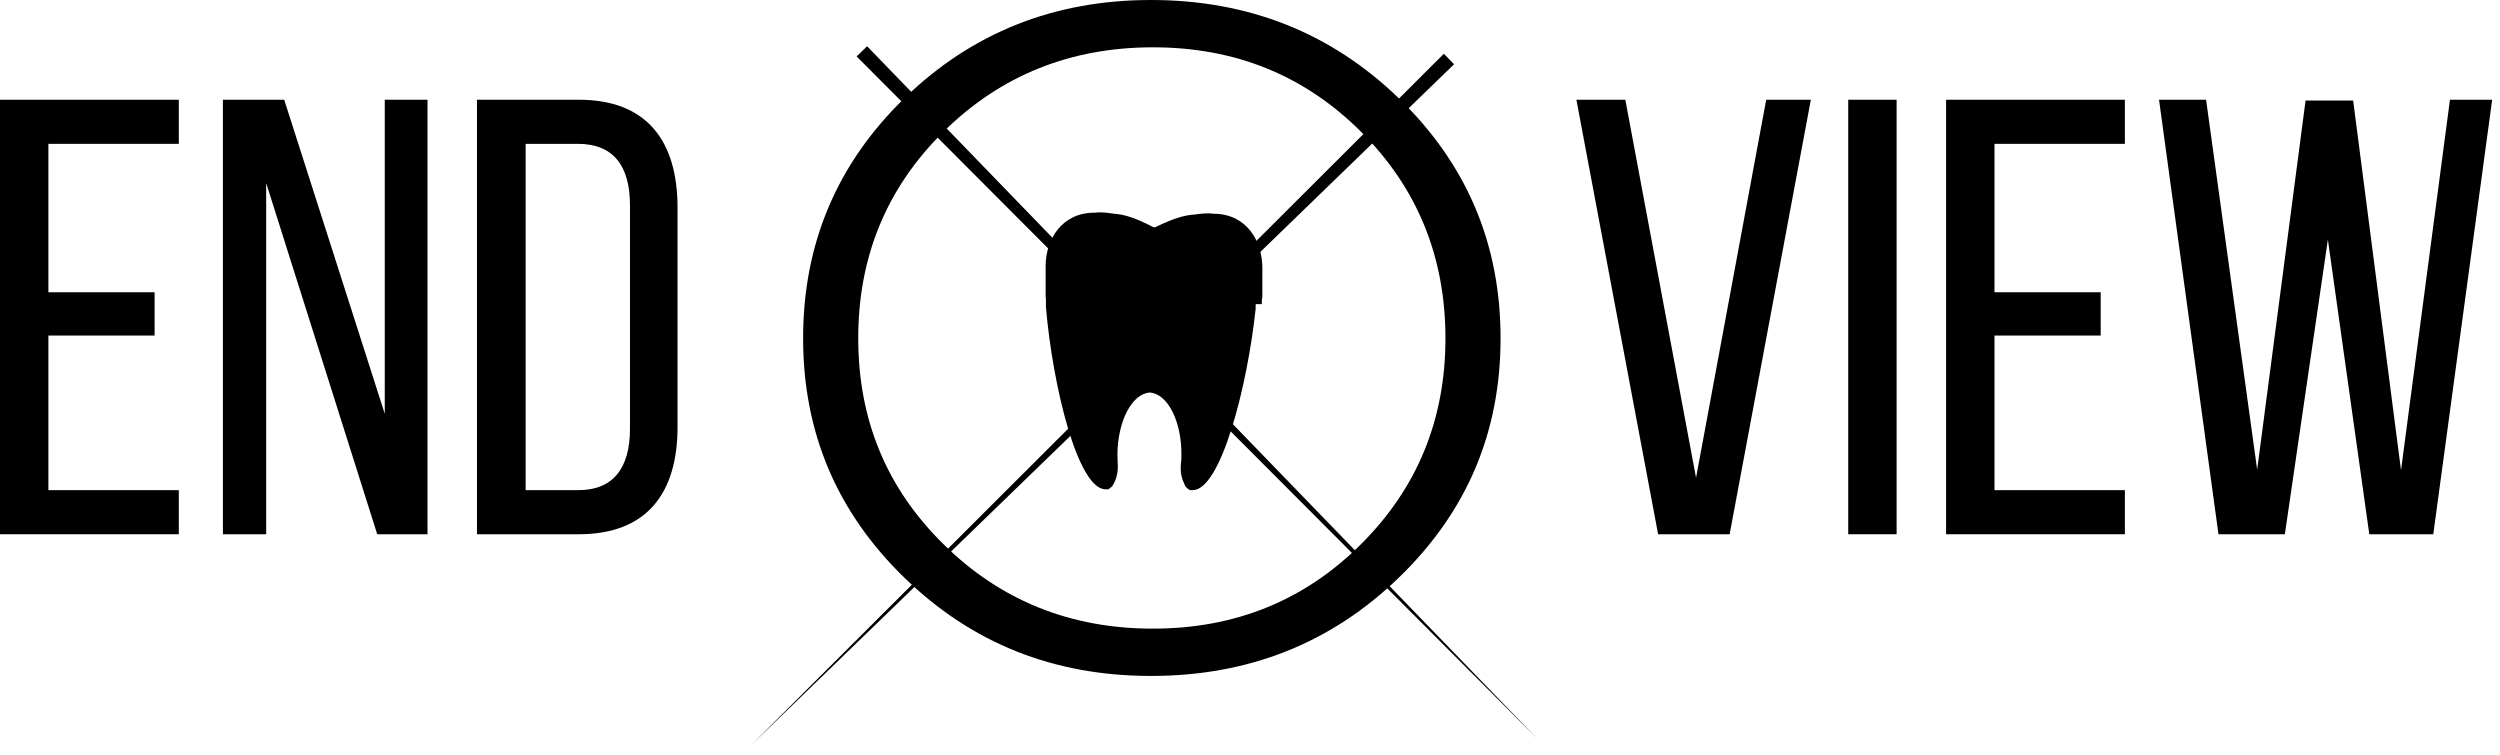
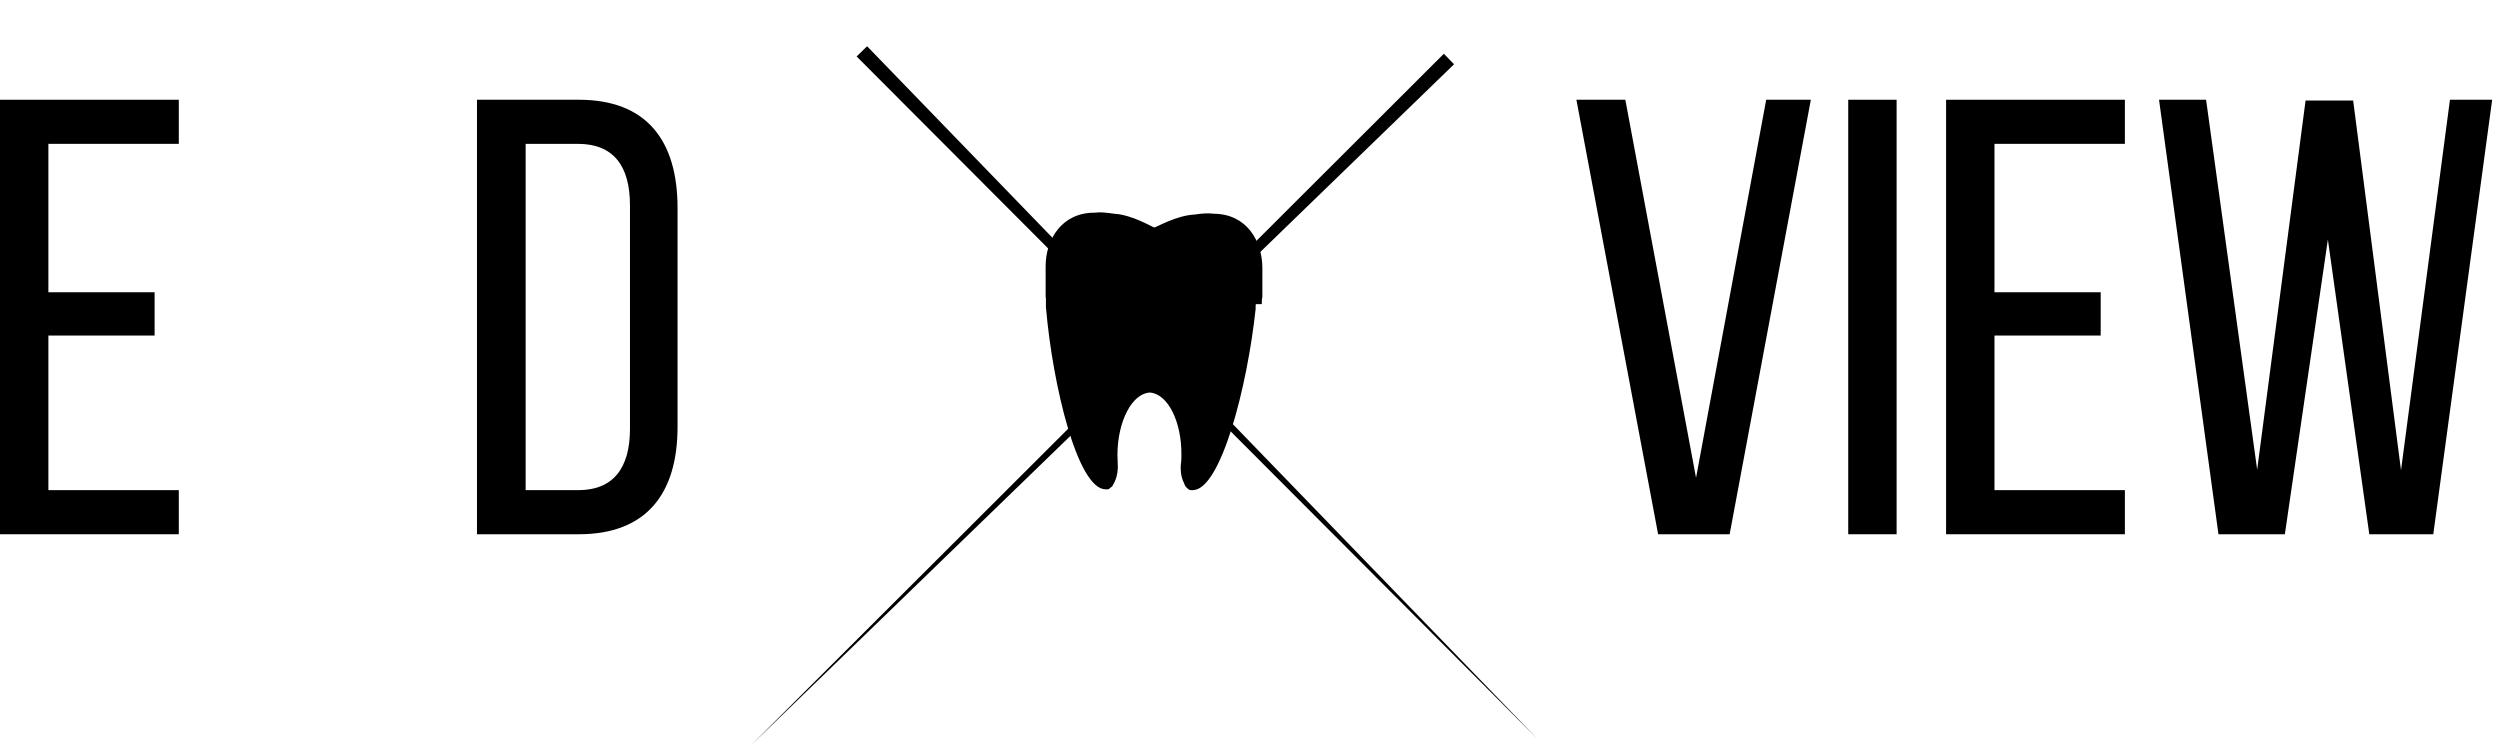
<svg xmlns="http://www.w3.org/2000/svg" width="106" height="32" viewBox="0 0 106 32" fill="none">
  <path d="M53.501 12.894C53.501 12.894 53.501 12.837 53.501 12.814C53.501 12.791 53.501 12.768 53.501 12.745C53.501 12.7 53.512 12.643 53.524 12.597C53.524 12.586 53.524 12.563 53.524 12.552C53.524 12.517 53.524 12.472 53.524 12.438C53.524 12.426 53.524 12.403 53.524 12.392C53.524 12.358 53.524 12.312 53.524 12.278C53.524 12.267 53.524 12.255 53.524 12.232C53.524 12.13 53.524 12.027 53.524 11.925V11.902C53.524 11.902 53.524 11.811 53.524 11.765C53.524 11.617 53.524 11.491 53.524 11.366C53.524 10.237 52.874 9.075 51.472 9.063C51.221 9.029 50.947 9.052 50.651 9.097C49.876 9.132 49.044 9.633 48.941 9.645C48.838 9.622 48.017 9.109 47.242 9.063C46.934 9.018 46.661 8.983 46.422 9.018C45.019 9.006 44.335 10.158 44.335 11.286C44.335 11.412 44.335 11.537 44.335 11.674C44.335 11.674 44.335 11.674 44.335 11.685C44.335 11.731 44.335 11.776 44.335 11.822V11.845C44.335 11.947 44.335 12.05 44.335 12.153C44.335 12.164 44.335 12.175 44.335 12.198C44.335 12.232 44.335 12.278 44.335 12.312C44.335 12.324 44.335 12.346 44.335 12.358C44.335 12.392 44.335 12.438 44.335 12.472C44.335 12.483 44.335 12.506 44.335 12.517C44.335 12.563 44.335 12.62 44.347 12.666C44.347 12.688 44.347 12.711 44.347 12.734C44.347 12.757 44.347 12.791 44.347 12.814C44.347 12.837 44.347 12.871 44.347 12.894C44.347 12.916 44.347 12.939 44.347 12.962C44.347 12.985 44.347 12.996 44.347 13.019C44.632 16.348 45.692 20.737 46.877 20.748H46.912H46.934C46.946 20.748 46.957 20.748 46.969 20.748C46.98 20.748 46.992 20.748 47.003 20.737C47.014 20.737 47.026 20.726 47.037 20.714C47.037 20.714 47.037 20.714 47.048 20.714C47.048 20.714 47.06 20.703 47.071 20.691C47.071 20.691 47.071 20.691 47.083 20.68C47.083 20.68 47.094 20.669 47.105 20.657C47.105 20.657 47.105 20.657 47.117 20.657C47.117 20.657 47.14 20.634 47.151 20.623C47.163 20.611 47.174 20.6 47.185 20.577C47.185 20.577 47.185 20.577 47.185 20.566C47.185 20.555 47.197 20.543 47.208 20.532C47.231 20.486 47.254 20.452 47.276 20.395C47.379 20.155 47.413 19.893 47.391 19.642C47.391 19.517 47.379 19.392 47.379 19.266C47.391 17.841 48.006 16.678 48.758 16.644C49.511 16.701 50.104 17.864 50.092 19.289C50.092 19.415 50.092 19.54 50.069 19.665C50.047 19.927 50.069 20.178 50.172 20.418C50.195 20.463 50.218 20.509 50.229 20.555C50.229 20.566 50.24 20.577 50.252 20.589C50.252 20.589 50.252 20.589 50.252 20.6C50.252 20.611 50.275 20.634 50.286 20.646C50.286 20.657 50.309 20.669 50.32 20.68C50.32 20.68 50.32 20.68 50.332 20.691C50.332 20.691 50.343 20.703 50.355 20.714C50.355 20.714 50.355 20.714 50.366 20.726C50.366 20.726 50.377 20.737 50.389 20.748C50.389 20.748 50.389 20.748 50.4 20.748C50.411 20.748 50.423 20.76 50.434 20.771C50.446 20.771 50.457 20.782 50.468 20.782C50.468 20.782 50.491 20.782 50.503 20.782C50.503 20.782 50.514 20.782 50.526 20.782H50.537H50.56H50.571C51.757 20.782 52.885 16.416 53.239 13.099C53.239 13.076 53.239 13.053 53.239 13.042C53.239 13.019 53.239 12.996 53.239 12.973C53.239 12.951 53.239 12.916 53.25 12.894" fill="black" />
  <path d="M61.652 2.725L31.829 31.613L61.219 2.28L61.652 2.725Z" fill="black" />
-   <path d="M48.804 0C52.931 0 56.442 1.391 59.315 4.172C62.188 6.954 63.624 10.34 63.624 14.341C63.624 18.343 62.188 21.706 59.315 24.488C56.442 27.269 52.942 28.66 48.804 28.66C44.666 28.66 41.2 27.269 38.339 24.488C35.477 21.706 34.052 18.331 34.052 14.341C34.052 10.351 35.477 6.954 38.339 4.172C41.2 1.391 44.689 0 48.804 0ZM48.884 26.654C52.361 26.654 55.302 25.468 57.696 23.085C60.09 20.703 61.287 17.796 61.287 14.341C61.287 10.887 60.09 7.957 57.696 5.575C55.302 3.192 52.372 2.006 48.884 2.006C45.395 2.006 42.431 3.192 40.015 5.575C37.598 7.957 36.389 10.876 36.389 14.341C36.389 17.807 37.598 20.714 40.015 23.085C42.431 25.468 45.395 26.654 48.884 26.654Z" fill="black" />
  <path d="M36.765 1.961L65.209 31.351L36.321 2.394L36.765 1.961Z" fill="black" />
  <path d="M44.358 10.135C45.099 10.796 45.829 11.48 46.535 12.175C47.254 12.871 47.949 13.566 48.656 14.273C49.351 14.98 50.047 15.698 50.719 16.428C51.403 17.157 52.076 17.887 52.726 18.639C51.985 17.978 51.255 17.294 50.548 16.599C49.83 15.903 49.135 15.208 48.428 14.501C47.733 13.794 47.037 13.076 46.364 12.346C45.68 11.617 45.008 10.887 44.358 10.135Z" fill="black" />
  <path d="M45.19 18.468C45.84 17.738 46.512 17.02 47.196 16.313C47.88 15.607 48.564 14.911 49.26 14.227C49.955 13.543 50.662 12.859 51.369 12.187C52.087 11.514 52.805 10.853 53.546 10.214C52.897 10.955 52.224 11.662 51.54 12.369C50.856 13.076 50.172 13.771 49.476 14.455C48.781 15.139 48.074 15.823 47.356 16.496C46.638 17.168 45.92 17.83 45.179 18.468" fill="black" />
  <path d="M6.555 12.392V14.227H2.052V20.782H7.581V22.652H0V4.229H7.581V6.099H2.052V12.392H6.555Z" fill="black" />
-   <path d="M11.286 22.652H9.451V4.229H12.05L16.314 17.545V4.229H18.126V22.652H15.994L11.286 7.763V22.652Z" fill="black" />
  <path d="M24.544 4.229C27.417 4.229 28.728 5.962 28.728 8.812V18.103C28.728 20.919 27.417 22.652 24.544 22.652H20.224V4.229H24.544ZM24.522 20.782C25.992 20.782 26.711 19.859 26.711 18.183V8.71C26.711 7.022 26.004 6.099 24.499 6.099H22.287V20.782H24.522Z" fill="black" />
  <path d="M68.914 4.229L71.912 20.258L74.887 4.229H76.78L73.337 22.652H70.304L66.839 4.229H68.914Z" fill="black" />
  <path d="M80.416 4.229H78.365V22.652H80.416V4.229Z" fill="black" />
  <path d="M89.069 12.392V14.227H84.566V20.782H90.095V22.652H82.514V4.229H90.095V6.099H84.566V12.392H89.069Z" fill="black" />
  <path d="M96.878 22.652H94.063L91.543 4.229H93.538L95.704 19.916L97.756 4.263H99.774L101.803 19.939L103.878 4.229H105.668L103.171 22.652H100.458L98.702 10.157L96.878 22.652Z" fill="black" />
-   <path d="M48.917 13.129L47.281 14.765L48.917 16.402L50.553 14.765L48.917 13.129Z" fill="black" />
+   <path d="M48.917 13.129L47.281 14.765L48.917 16.402L50.553 14.765Z" fill="black" />
</svg>